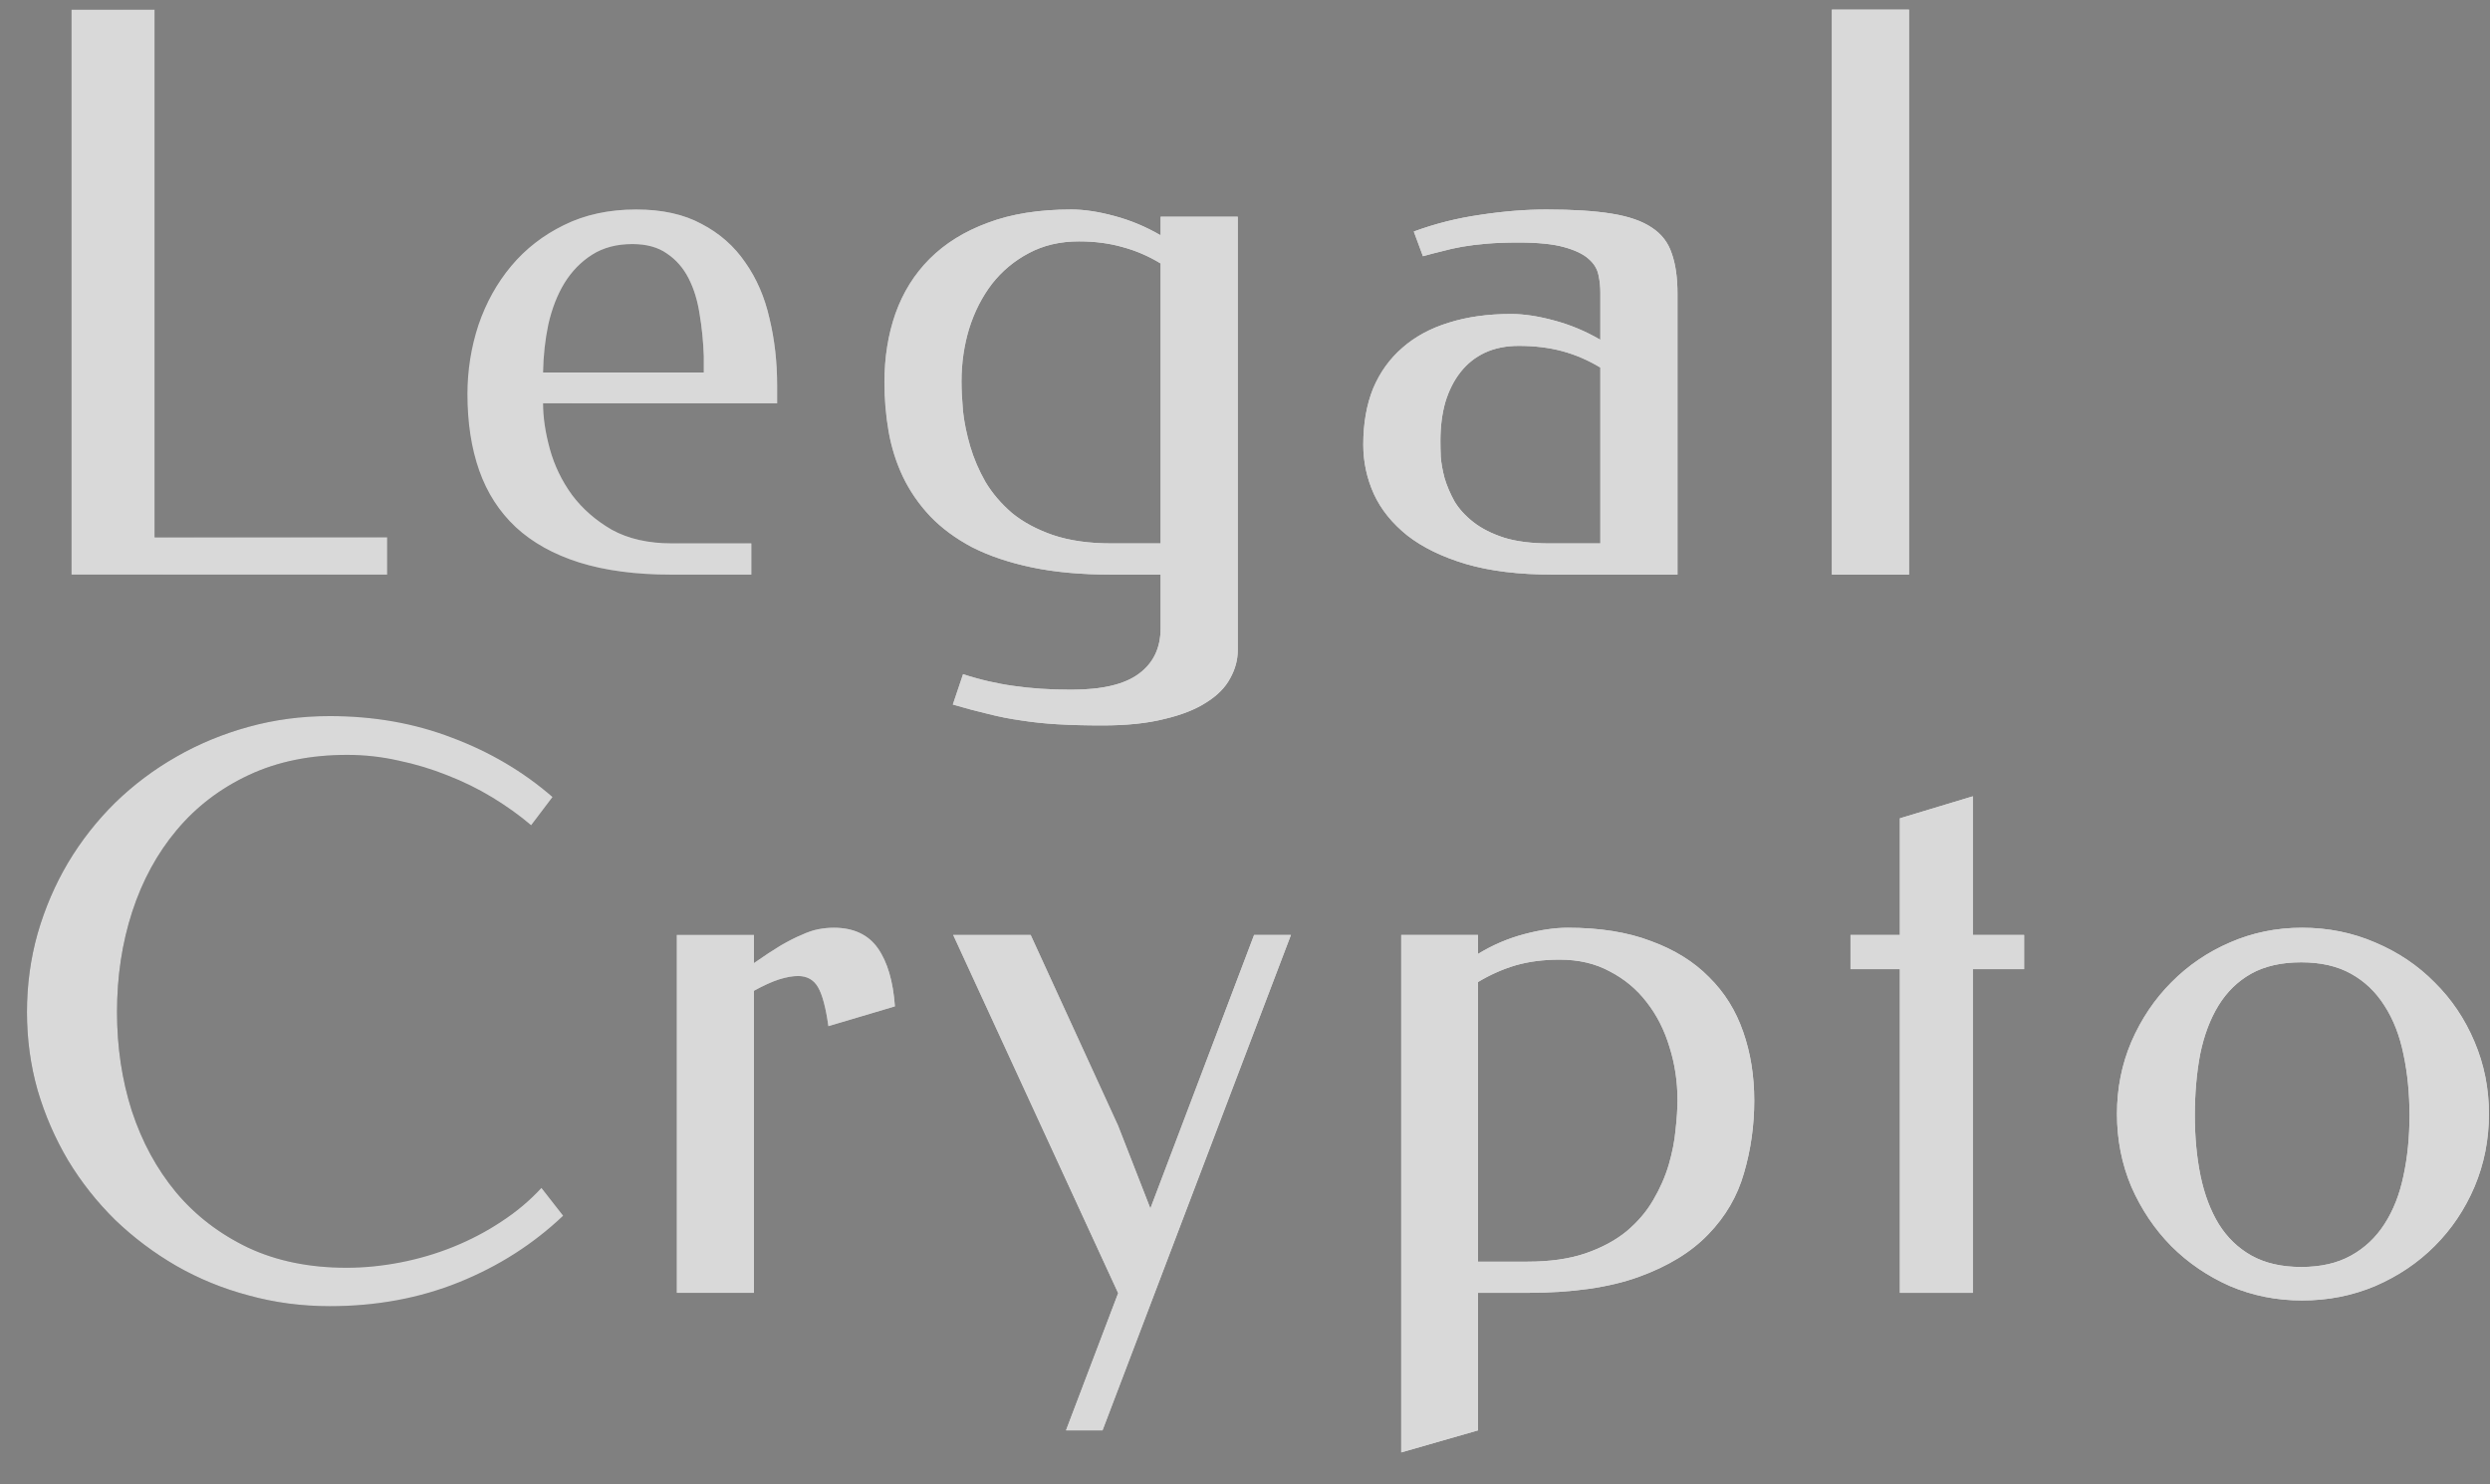
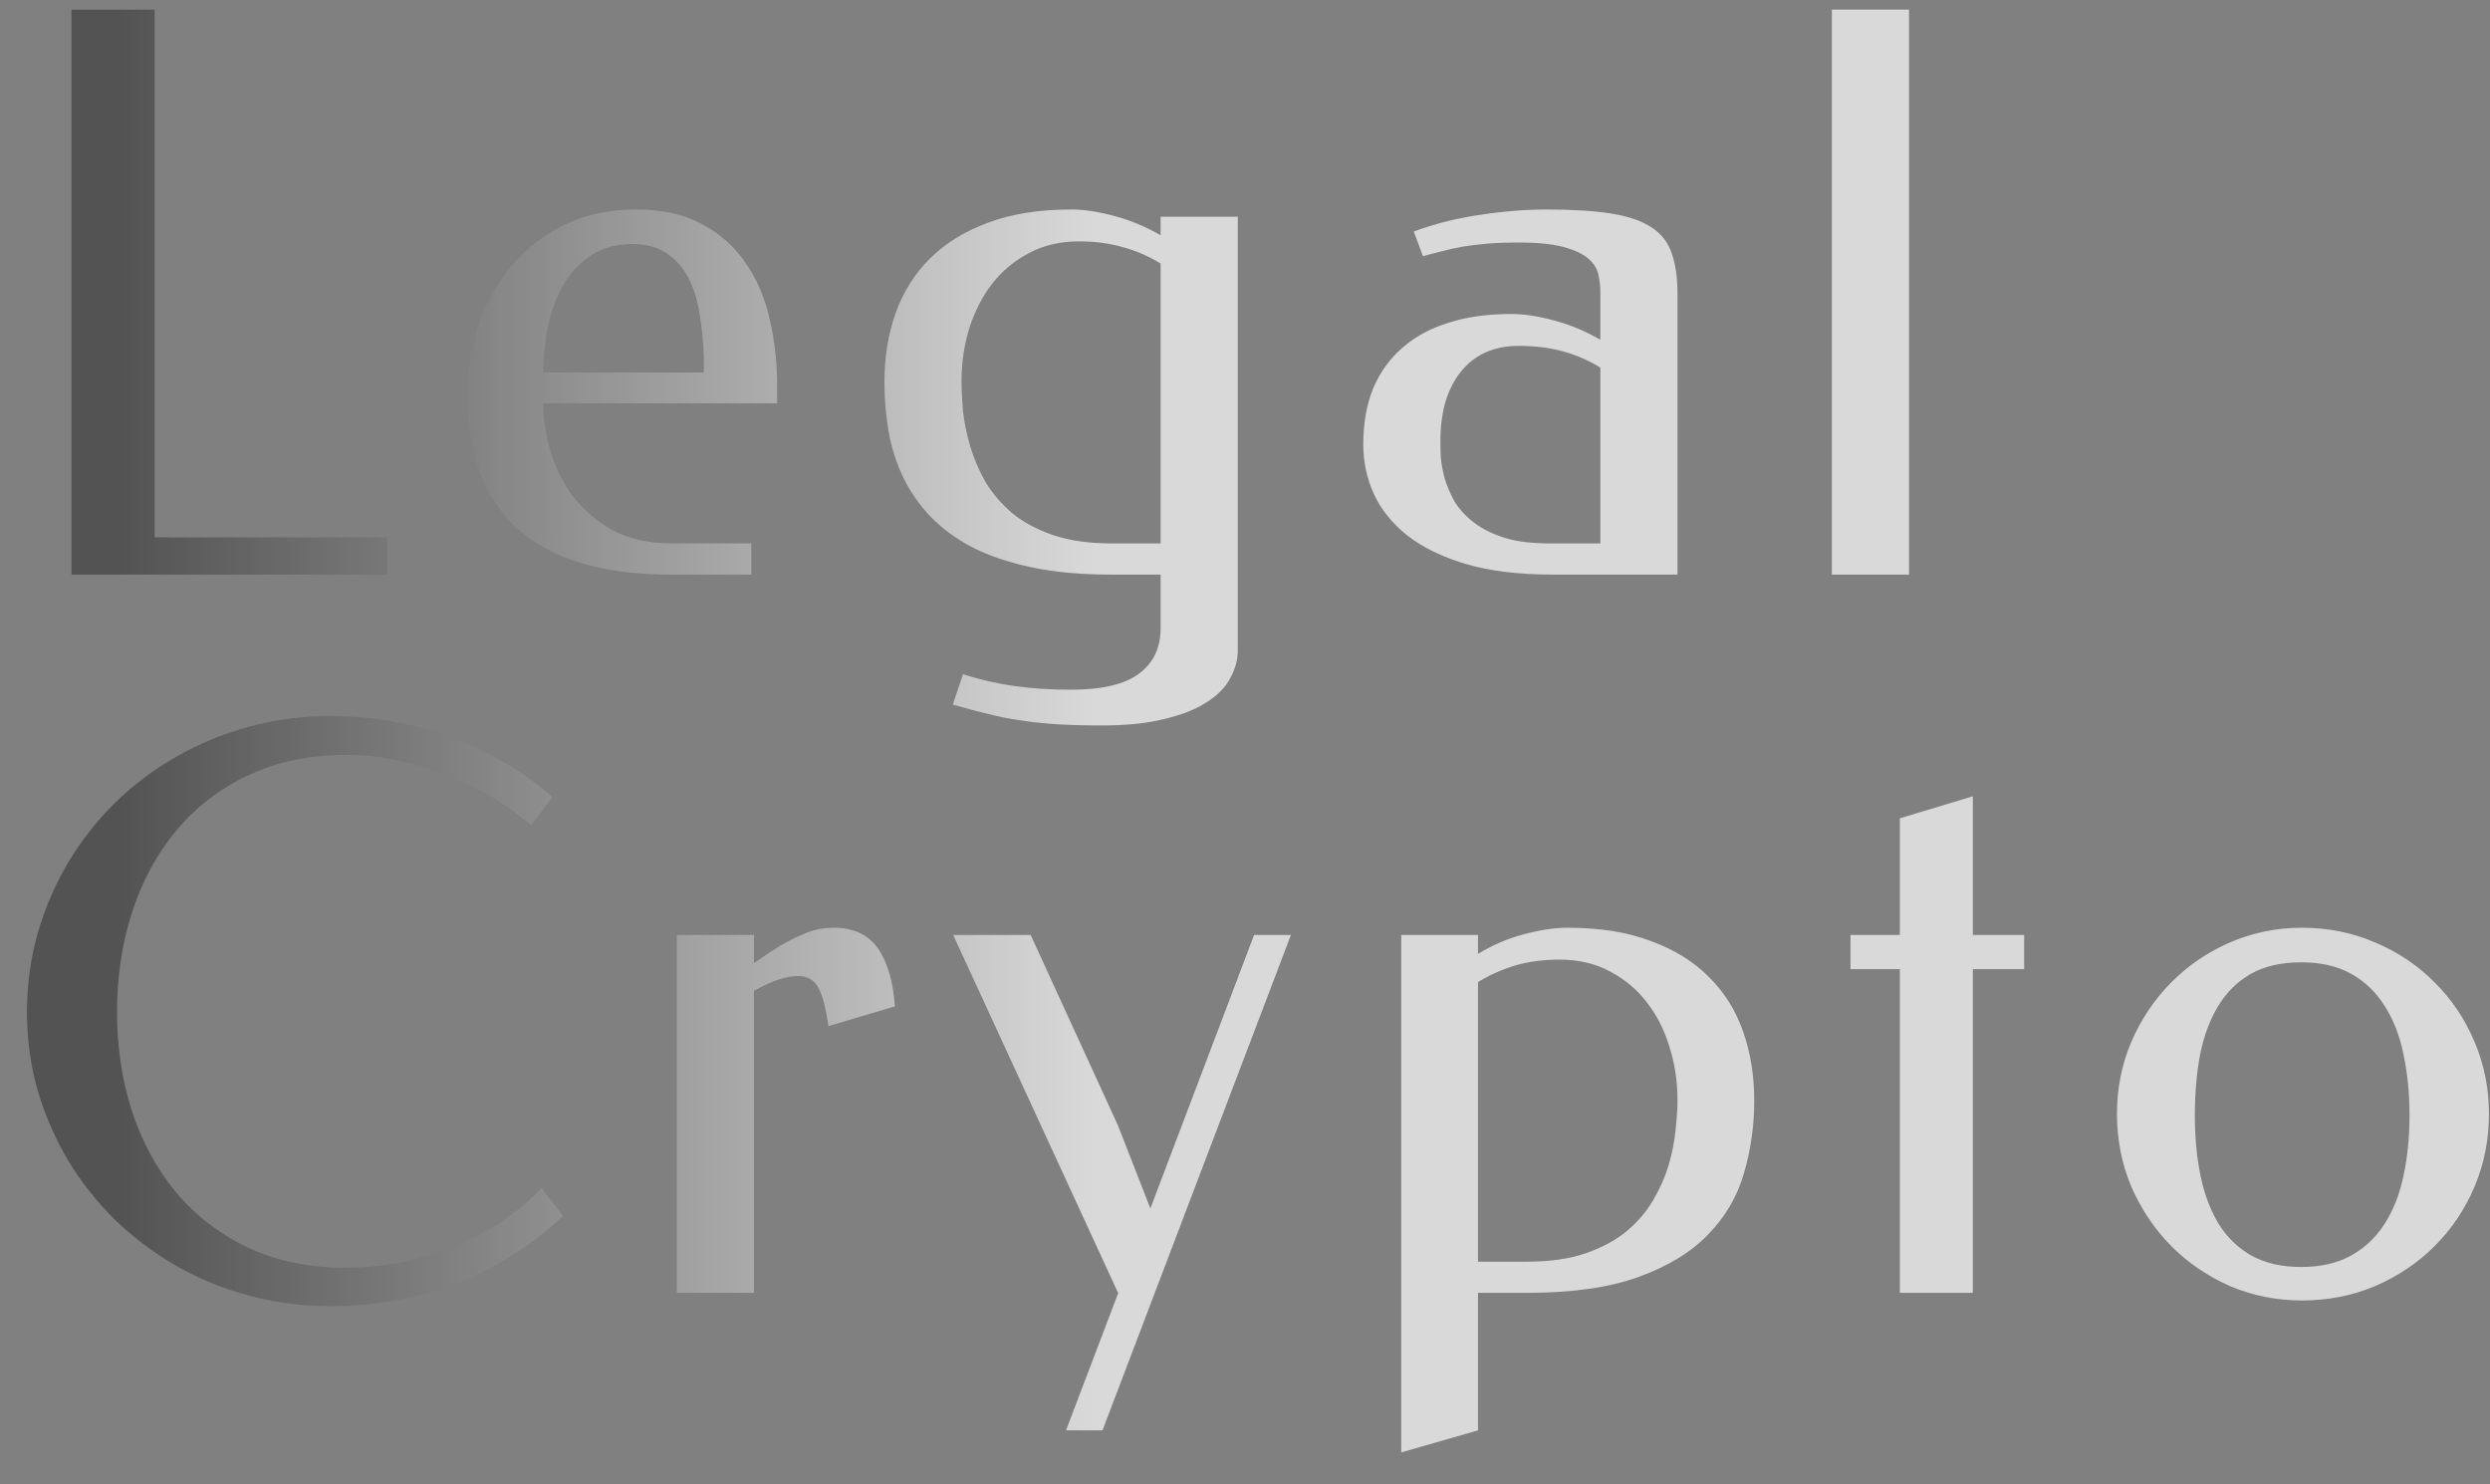
<svg xmlns="http://www.w3.org/2000/svg" width="52" height="31" viewBox="0 0 52 31" fill="none">
  <rect x="0" y="0" width="52" height="31" fill="#808080" stroke="none" />
  <g opacity="0.7">
    <path d="M3.229 11.222H8.085V12H1.492V0.201H3.229V11.222ZM13.285 4.375C13.825 4.375 14.28 4.475 14.65 4.676C15.026 4.872 15.33 5.139 15.562 5.478C15.801 5.816 15.97 6.208 16.07 6.652C16.176 7.091 16.229 7.557 16.229 8.049V8.422H11.341C11.341 8.718 11.389 9.038 11.484 9.382C11.579 9.725 11.733 10.043 11.944 10.334C12.161 10.625 12.439 10.868 12.777 11.064C13.121 11.254 13.542 11.349 14.039 11.349H15.69V12H14.015C13.275 12 12.635 11.915 12.095 11.746C11.561 11.577 11.119 11.331 10.77 11.008C10.426 10.685 10.172 10.291 10.008 9.826C9.844 9.36 9.762 8.829 9.762 8.231C9.762 7.734 9.839 7.252 9.992 6.787C10.151 6.321 10.379 5.912 10.675 5.557C10.976 5.197 11.344 4.912 11.778 4.7C12.217 4.483 12.719 4.375 13.285 4.375ZM13.206 5.097C12.878 5.097 12.598 5.171 12.365 5.319C12.132 5.467 11.939 5.666 11.786 5.914C11.638 6.158 11.527 6.443 11.452 6.771C11.384 7.094 11.347 7.43 11.341 7.779H14.698V7.438C14.687 7.131 14.658 6.837 14.61 6.557C14.568 6.277 14.491 6.028 14.38 5.811C14.269 5.594 14.118 5.422 13.928 5.295C13.743 5.163 13.502 5.097 13.206 5.097ZM23.214 12C22.585 12 22.029 11.95 21.548 11.849C21.072 11.749 20.657 11.609 20.302 11.429C19.953 11.244 19.66 11.027 19.422 10.778C19.189 10.53 19.001 10.257 18.858 9.961C18.715 9.659 18.615 9.342 18.557 9.009C18.499 8.675 18.47 8.334 18.47 7.985C18.47 7.467 18.546 6.988 18.7 6.549C18.858 6.105 19.096 5.724 19.414 5.406C19.736 5.084 20.141 4.832 20.628 4.653C21.12 4.467 21.701 4.375 22.373 4.375C22.638 4.375 22.937 4.42 23.27 4.51C23.608 4.6 23.931 4.735 24.238 4.914V4.526H25.849V13.579C25.849 13.78 25.796 13.976 25.69 14.166C25.589 14.357 25.425 14.523 25.198 14.666C24.971 14.814 24.677 14.931 24.317 15.015C23.963 15.105 23.532 15.15 23.024 15.15C22.669 15.15 22.357 15.142 22.088 15.126C21.818 15.11 21.567 15.084 21.334 15.047C21.101 15.015 20.871 14.97 20.643 14.912C20.416 14.859 20.168 14.793 19.898 14.714L20.112 14.079C20.466 14.195 20.821 14.277 21.175 14.325C21.535 14.378 21.934 14.404 22.373 14.404C23.024 14.404 23.497 14.29 23.794 14.063C24.09 13.841 24.238 13.526 24.238 13.119V12H23.214ZM20.08 7.969C20.08 8.149 20.091 8.358 20.112 8.596C20.138 8.829 20.189 9.072 20.263 9.326C20.337 9.575 20.442 9.821 20.58 10.064C20.723 10.302 20.908 10.519 21.136 10.715C21.368 10.905 21.654 11.058 21.992 11.175C22.336 11.291 22.744 11.349 23.214 11.349H24.238V5.502C23.984 5.348 23.72 5.234 23.444 5.16C23.169 5.081 22.865 5.041 22.532 5.041C22.14 5.041 21.791 5.123 21.485 5.287C21.183 5.446 20.927 5.66 20.715 5.93C20.509 6.2 20.35 6.512 20.239 6.866C20.133 7.215 20.08 7.583 20.08 7.969ZM31.715 5.065C31.461 5.065 31.239 5.073 31.049 5.089C30.863 5.105 30.694 5.126 30.541 5.152C30.387 5.179 30.245 5.211 30.112 5.248C29.98 5.279 29.848 5.314 29.716 5.351L29.525 4.835C29.97 4.671 30.432 4.555 30.914 4.486C31.4 4.412 31.861 4.375 32.294 4.375C32.85 4.375 33.305 4.404 33.659 4.462C34.019 4.52 34.299 4.618 34.5 4.756C34.701 4.888 34.839 5.068 34.913 5.295C34.992 5.517 35.032 5.798 35.032 6.136V12H32.429C31.72 12 31.115 11.926 30.612 11.778C30.115 11.63 29.708 11.431 29.39 11.183C29.073 10.929 28.84 10.64 28.692 10.318C28.544 9.99 28.47 9.646 28.47 9.286C28.47 8.842 28.539 8.451 28.676 8.112C28.819 7.774 29.023 7.491 29.287 7.263C29.552 7.03 29.874 6.856 30.255 6.739C30.636 6.618 31.07 6.557 31.556 6.557C31.821 6.557 32.12 6.602 32.453 6.692C32.792 6.782 33.114 6.917 33.421 7.096V6.105C33.421 5.983 33.408 5.861 33.381 5.74C33.355 5.613 33.286 5.502 33.175 5.406C33.064 5.306 32.892 5.224 32.659 5.16C32.432 5.097 32.117 5.065 31.715 5.065ZM33.421 11.349V7.676C33.167 7.522 32.903 7.409 32.628 7.334C32.352 7.26 32.048 7.223 31.715 7.223C31.451 7.223 31.215 7.271 31.009 7.366C30.808 7.461 30.639 7.596 30.501 7.771C30.364 7.945 30.258 8.154 30.184 8.398C30.115 8.641 30.081 8.911 30.081 9.207C30.081 9.292 30.083 9.403 30.088 9.54C30.099 9.678 30.126 9.826 30.168 9.985C30.215 10.143 30.284 10.305 30.374 10.469C30.469 10.627 30.602 10.773 30.771 10.905C30.94 11.037 31.154 11.146 31.414 11.23C31.673 11.31 31.99 11.349 32.366 11.349H33.421ZM38.256 0.201H39.867V12H38.256V0.201ZM6.887 14.955C7.808 14.955 8.659 15.106 9.442 15.408C10.23 15.704 10.928 16.116 11.537 16.645L11.092 17.233C10.849 17.026 10.579 16.833 10.283 16.653C9.987 16.474 9.675 16.32 9.347 16.193C9.019 16.061 8.678 15.958 8.323 15.884C7.969 15.804 7.612 15.765 7.252 15.765C6.48 15.765 5.795 15.905 5.197 16.185C4.599 16.465 4.097 16.849 3.69 17.336C3.282 17.822 2.973 18.391 2.761 19.042C2.55 19.692 2.444 20.39 2.444 21.136C2.444 21.866 2.547 22.554 2.753 23.199C2.965 23.845 3.272 24.411 3.674 24.897C4.081 25.384 4.584 25.77 5.181 26.056C5.779 26.336 6.464 26.476 7.236 26.476C7.607 26.476 7.982 26.439 8.363 26.365C8.744 26.291 9.112 26.183 9.466 26.04C9.82 25.897 10.154 25.723 10.466 25.516C10.783 25.31 11.063 25.075 11.307 24.81L11.759 25.389C11.135 25.982 10.41 26.445 9.585 26.778C8.76 27.111 7.861 27.278 6.887 27.278C6.3 27.278 5.737 27.204 5.197 27.055C4.658 26.913 4.152 26.706 3.682 26.437C3.216 26.167 2.79 25.847 2.404 25.477C2.023 25.101 1.695 24.686 1.42 24.231C1.151 23.776 0.939 23.289 0.786 22.771C0.637 22.247 0.563 21.702 0.563 21.136C0.563 20.57 0.637 20.023 0.786 19.494C0.939 18.965 1.151 18.473 1.42 18.018C1.695 17.558 2.023 17.14 2.404 16.764C2.79 16.389 3.216 16.069 3.682 15.804C4.152 15.534 4.658 15.326 5.197 15.178C5.737 15.029 6.3 14.955 6.887 14.955ZM15.745 20.113C15.957 19.965 16.142 19.843 16.3 19.748C16.464 19.653 16.61 19.578 16.737 19.526C16.864 19.467 16.98 19.428 17.086 19.407C17.197 19.386 17.305 19.375 17.411 19.375C17.824 19.375 18.131 19.518 18.332 19.803C18.533 20.089 18.652 20.494 18.689 21.017L17.3 21.43C17.247 21.049 17.176 20.779 17.086 20.621C16.996 20.462 16.856 20.383 16.666 20.383C16.554 20.383 16.422 20.406 16.269 20.454C16.121 20.502 15.946 20.581 15.745 20.692V27H14.134V19.526H15.745V20.113ZM23.357 26.992L23.349 27L19.906 19.526H21.524L23.349 23.509L24.024 25.238L26.19 19.526H26.959L23.024 29.872H22.262L23.357 26.992ZM30.866 19.922C31.168 19.737 31.488 19.6 31.826 19.51C32.165 19.42 32.469 19.375 32.739 19.375C33.41 19.375 33.99 19.467 34.476 19.653C34.968 19.832 35.373 20.084 35.69 20.406C36.013 20.724 36.251 21.105 36.404 21.549C36.558 21.988 36.635 22.467 36.635 22.985C36.635 23.509 36.563 24.014 36.42 24.501C36.283 24.982 36.034 25.408 35.675 25.778C35.32 26.148 34.836 26.445 34.222 26.667C33.609 26.889 32.831 27 31.89 27H30.866V29.872L29.263 30.332V19.526H30.866V19.922ZM32.572 20.041C32.233 20.041 31.927 20.081 31.652 20.16C31.382 20.24 31.12 20.356 30.866 20.509V26.349H31.89C32.366 26.349 32.773 26.291 33.112 26.175C33.45 26.058 33.736 25.905 33.968 25.715C34.201 25.519 34.386 25.302 34.524 25.064C34.667 24.821 34.775 24.575 34.849 24.326C34.923 24.072 34.971 23.829 34.992 23.596C35.019 23.358 35.032 23.149 35.032 22.969C35.032 22.583 34.976 22.215 34.865 21.866C34.759 21.512 34.601 21.2 34.389 20.93C34.183 20.66 33.926 20.446 33.619 20.287C33.318 20.123 32.969 20.041 32.572 20.041ZM42.271 20.24H41.2V27H39.676V20.24H38.645V19.526H39.676V17.09L41.2 16.63V19.526H42.271V20.24ZM48.074 19.375C48.619 19.375 49.129 19.478 49.605 19.684C50.081 19.885 50.494 20.163 50.843 20.517C51.198 20.867 51.475 21.279 51.676 21.755C51.877 22.226 51.978 22.729 51.978 23.263C51.978 23.802 51.877 24.31 51.676 24.786C51.475 25.257 51.198 25.67 50.843 26.024C50.494 26.373 50.081 26.651 49.605 26.857C49.129 27.058 48.619 27.159 48.074 27.159C47.54 27.159 47.037 27.058 46.566 26.857C46.101 26.651 45.694 26.373 45.344 26.024C44.995 25.67 44.718 25.257 44.511 24.786C44.31 24.31 44.21 23.802 44.21 23.263C44.21 22.729 44.31 22.226 44.511 21.755C44.718 21.279 44.995 20.867 45.344 20.517C45.694 20.163 46.101 19.885 46.566 19.684C47.037 19.478 47.54 19.375 48.074 19.375ZM48.058 20.097C47.645 20.097 47.296 20.176 47.011 20.335C46.73 20.494 46.503 20.716 46.328 21.002C46.154 21.287 46.027 21.626 45.947 22.017C45.873 22.409 45.836 22.834 45.836 23.295C45.836 23.75 45.876 24.17 45.955 24.556C46.035 24.942 46.162 25.278 46.336 25.564C46.511 25.844 46.738 26.064 47.019 26.222C47.304 26.381 47.651 26.46 48.058 26.46C48.465 26.46 48.812 26.381 49.097 26.222C49.383 26.064 49.616 25.844 49.796 25.564C49.981 25.278 50.113 24.942 50.193 24.556C50.277 24.17 50.319 23.75 50.319 23.295C50.319 22.834 50.277 22.409 50.193 22.017C50.113 21.626 49.981 21.287 49.796 21.002C49.616 20.716 49.383 20.494 49.097 20.335C48.812 20.176 48.465 20.097 48.058 20.097Z" fill="url(#paint0_linear_2177_1866)" />
-     <path d="M3.229 11.222H8.085V12H1.492V0.201H3.229V11.222ZM13.285 4.375C13.825 4.375 14.28 4.475 14.65 4.676C15.026 4.872 15.33 5.139 15.562 5.478C15.801 5.816 15.97 6.208 16.07 6.652C16.176 7.091 16.229 7.557 16.229 8.049V8.422H11.341C11.341 8.718 11.389 9.038 11.484 9.382C11.579 9.725 11.733 10.043 11.944 10.334C12.161 10.625 12.439 10.868 12.777 11.064C13.121 11.254 13.542 11.349 14.039 11.349H15.69V12H14.015C13.275 12 12.635 11.915 12.095 11.746C11.561 11.577 11.119 11.331 10.77 11.008C10.426 10.685 10.172 10.291 10.008 9.826C9.844 9.36 9.762 8.829 9.762 8.231C9.762 7.734 9.839 7.252 9.992 6.787C10.151 6.321 10.379 5.912 10.675 5.557C10.976 5.197 11.344 4.912 11.778 4.7C12.217 4.483 12.719 4.375 13.285 4.375ZM13.206 5.097C12.878 5.097 12.598 5.171 12.365 5.319C12.132 5.467 11.939 5.666 11.786 5.914C11.638 6.158 11.527 6.443 11.452 6.771C11.384 7.094 11.347 7.43 11.341 7.779H14.698V7.438C14.687 7.131 14.658 6.837 14.61 6.557C14.568 6.277 14.491 6.028 14.38 5.811C14.269 5.594 14.118 5.422 13.928 5.295C13.743 5.163 13.502 5.097 13.206 5.097ZM23.214 12C22.585 12 22.029 11.95 21.548 11.849C21.072 11.749 20.657 11.609 20.302 11.429C19.953 11.244 19.66 11.027 19.422 10.778C19.189 10.53 19.001 10.257 18.858 9.961C18.715 9.659 18.615 9.342 18.557 9.009C18.499 8.675 18.47 8.334 18.47 7.985C18.47 7.467 18.546 6.988 18.7 6.549C18.858 6.105 19.096 5.724 19.414 5.406C19.736 5.084 20.141 4.832 20.628 4.653C21.12 4.467 21.701 4.375 22.373 4.375C22.638 4.375 22.937 4.42 23.27 4.51C23.608 4.6 23.931 4.735 24.238 4.914V4.526H25.849V13.579C25.849 13.78 25.796 13.976 25.69 14.166C25.589 14.357 25.425 14.523 25.198 14.666C24.971 14.814 24.677 14.931 24.317 15.015C23.963 15.105 23.532 15.15 23.024 15.15C22.669 15.15 22.357 15.142 22.088 15.126C21.818 15.11 21.567 15.084 21.334 15.047C21.101 15.015 20.871 14.97 20.643 14.912C20.416 14.859 20.168 14.793 19.898 14.714L20.112 14.079C20.466 14.195 20.821 14.277 21.175 14.325C21.535 14.378 21.934 14.404 22.373 14.404C23.024 14.404 23.497 14.29 23.794 14.063C24.09 13.841 24.238 13.526 24.238 13.119V12H23.214ZM20.08 7.969C20.08 8.149 20.091 8.358 20.112 8.596C20.138 8.829 20.189 9.072 20.263 9.326C20.337 9.575 20.442 9.821 20.58 10.064C20.723 10.302 20.908 10.519 21.136 10.715C21.368 10.905 21.654 11.058 21.992 11.175C22.336 11.291 22.744 11.349 23.214 11.349H24.238V5.502C23.984 5.348 23.72 5.234 23.444 5.16C23.169 5.081 22.865 5.041 22.532 5.041C22.14 5.041 21.791 5.123 21.485 5.287C21.183 5.446 20.927 5.66 20.715 5.93C20.509 6.2 20.35 6.512 20.239 6.866C20.133 7.215 20.08 7.583 20.08 7.969ZM31.715 5.065C31.461 5.065 31.239 5.073 31.049 5.089C30.863 5.105 30.694 5.126 30.541 5.152C30.387 5.179 30.245 5.211 30.112 5.248C29.98 5.279 29.848 5.314 29.716 5.351L29.525 4.835C29.97 4.671 30.432 4.555 30.914 4.486C31.4 4.412 31.861 4.375 32.294 4.375C32.85 4.375 33.305 4.404 33.659 4.462C34.019 4.52 34.299 4.618 34.5 4.756C34.701 4.888 34.839 5.068 34.913 5.295C34.992 5.517 35.032 5.798 35.032 6.136V12H32.429C31.72 12 31.115 11.926 30.612 11.778C30.115 11.63 29.708 11.431 29.39 11.183C29.073 10.929 28.84 10.64 28.692 10.318C28.544 9.99 28.47 9.646 28.47 9.286C28.47 8.842 28.539 8.451 28.676 8.112C28.819 7.774 29.023 7.491 29.287 7.263C29.552 7.03 29.874 6.856 30.255 6.739C30.636 6.618 31.07 6.557 31.556 6.557C31.821 6.557 32.12 6.602 32.453 6.692C32.792 6.782 33.114 6.917 33.421 7.096V6.105C33.421 5.983 33.408 5.861 33.381 5.74C33.355 5.613 33.286 5.502 33.175 5.406C33.064 5.306 32.892 5.224 32.659 5.16C32.432 5.097 32.117 5.065 31.715 5.065ZM33.421 11.349V7.676C33.167 7.522 32.903 7.409 32.628 7.334C32.352 7.26 32.048 7.223 31.715 7.223C31.451 7.223 31.215 7.271 31.009 7.366C30.808 7.461 30.639 7.596 30.501 7.771C30.364 7.945 30.258 8.154 30.184 8.398C30.115 8.641 30.081 8.911 30.081 9.207C30.081 9.292 30.083 9.403 30.088 9.54C30.099 9.678 30.126 9.826 30.168 9.985C30.215 10.143 30.284 10.305 30.374 10.469C30.469 10.627 30.602 10.773 30.771 10.905C30.94 11.037 31.154 11.146 31.414 11.23C31.673 11.31 31.99 11.349 32.366 11.349H33.421ZM38.256 0.201H39.867V12H38.256V0.201ZM6.887 14.955C7.808 14.955 8.659 15.106 9.442 15.408C10.23 15.704 10.928 16.116 11.537 16.645L11.092 17.233C10.849 17.026 10.579 16.833 10.283 16.653C9.987 16.474 9.675 16.32 9.347 16.193C9.019 16.061 8.678 15.958 8.323 15.884C7.969 15.804 7.612 15.765 7.252 15.765C6.48 15.765 5.795 15.905 5.197 16.185C4.599 16.465 4.097 16.849 3.69 17.336C3.282 17.822 2.973 18.391 2.761 19.042C2.55 19.692 2.444 20.39 2.444 21.136C2.444 21.866 2.547 22.554 2.753 23.199C2.965 23.845 3.272 24.411 3.674 24.897C4.081 25.384 4.584 25.77 5.181 26.056C5.779 26.336 6.464 26.476 7.236 26.476C7.607 26.476 7.982 26.439 8.363 26.365C8.744 26.291 9.112 26.183 9.466 26.04C9.82 25.897 10.154 25.723 10.466 25.516C10.783 25.31 11.063 25.075 11.307 24.81L11.759 25.389C11.135 25.982 10.41 26.445 9.585 26.778C8.76 27.111 7.861 27.278 6.887 27.278C6.3 27.278 5.737 27.204 5.197 27.055C4.658 26.913 4.152 26.706 3.682 26.437C3.216 26.167 2.79 25.847 2.404 25.477C2.023 25.101 1.695 24.686 1.42 24.231C1.151 23.776 0.939 23.289 0.786 22.771C0.637 22.247 0.563 21.702 0.563 21.136C0.563 20.57 0.637 20.023 0.786 19.494C0.939 18.965 1.151 18.473 1.42 18.018C1.695 17.558 2.023 17.14 2.404 16.764C2.79 16.389 3.216 16.069 3.682 15.804C4.152 15.534 4.658 15.326 5.197 15.178C5.737 15.029 6.3 14.955 6.887 14.955ZM15.745 20.113C15.957 19.965 16.142 19.843 16.3 19.748C16.464 19.653 16.61 19.578 16.737 19.526C16.864 19.467 16.98 19.428 17.086 19.407C17.197 19.386 17.305 19.375 17.411 19.375C17.824 19.375 18.131 19.518 18.332 19.803C18.533 20.089 18.652 20.494 18.689 21.017L17.3 21.43C17.247 21.049 17.176 20.779 17.086 20.621C16.996 20.462 16.856 20.383 16.666 20.383C16.554 20.383 16.422 20.406 16.269 20.454C16.121 20.502 15.946 20.581 15.745 20.692V27H14.134V19.526H15.745V20.113ZM23.357 26.992L23.349 27L19.906 19.526H21.524L23.349 23.509L24.024 25.238L26.19 19.526H26.959L23.024 29.872H22.262L23.357 26.992ZM30.866 19.922C31.168 19.737 31.488 19.6 31.826 19.51C32.165 19.42 32.469 19.375 32.739 19.375C33.41 19.375 33.99 19.467 34.476 19.653C34.968 19.832 35.373 20.084 35.69 20.406C36.013 20.724 36.251 21.105 36.404 21.549C36.558 21.988 36.635 22.467 36.635 22.985C36.635 23.509 36.563 24.014 36.42 24.501C36.283 24.982 36.034 25.408 35.675 25.778C35.32 26.148 34.836 26.445 34.222 26.667C33.609 26.889 32.831 27 31.89 27H30.866V29.872L29.263 30.332V19.526H30.866V19.922ZM32.572 20.041C32.233 20.041 31.927 20.081 31.652 20.16C31.382 20.24 31.12 20.356 30.866 20.509V26.349H31.89C32.366 26.349 32.773 26.291 33.112 26.175C33.45 26.058 33.736 25.905 33.968 25.715C34.201 25.519 34.386 25.302 34.524 25.064C34.667 24.821 34.775 24.575 34.849 24.326C34.923 24.072 34.971 23.829 34.992 23.596C35.019 23.358 35.032 23.149 35.032 22.969C35.032 22.583 34.976 22.215 34.865 21.866C34.759 21.512 34.601 21.2 34.389 20.93C34.183 20.66 33.926 20.446 33.619 20.287C33.318 20.123 32.969 20.041 32.572 20.041ZM42.271 20.24H41.2V27H39.676V20.24H38.645V19.526H39.676V17.09L41.2 16.63V19.526H42.271V20.24ZM48.074 19.375C48.619 19.375 49.129 19.478 49.605 19.684C50.081 19.885 50.494 20.163 50.843 20.517C51.198 20.867 51.475 21.279 51.676 21.755C51.877 22.226 51.978 22.729 51.978 23.263C51.978 23.802 51.877 24.31 51.676 24.786C51.475 25.257 51.198 25.67 50.843 26.024C50.494 26.373 50.081 26.651 49.605 26.857C49.129 27.058 48.619 27.159 48.074 27.159C47.54 27.159 47.037 27.058 46.566 26.857C46.101 26.651 45.694 26.373 45.344 26.024C44.995 25.67 44.718 25.257 44.511 24.786C44.31 24.31 44.21 23.802 44.21 23.263C44.21 22.729 44.31 22.226 44.511 21.755C44.718 21.279 44.995 20.867 45.344 20.517C45.694 20.163 46.101 19.885 46.566 19.684C47.037 19.478 47.54 19.375 48.074 19.375ZM48.058 20.097C47.645 20.097 47.296 20.176 47.011 20.335C46.73 20.494 46.503 20.716 46.328 21.002C46.154 21.287 46.027 21.626 45.947 22.017C45.873 22.409 45.836 22.834 45.836 23.295C45.836 23.75 45.876 24.17 45.955 24.556C46.035 24.942 46.162 25.278 46.336 25.564C46.511 25.844 46.738 26.064 47.019 26.222C47.304 26.381 47.651 26.46 48.058 26.46C48.465 26.46 48.812 26.381 49.097 26.222C49.383 26.064 49.616 25.844 49.796 25.564C49.981 25.278 50.113 24.942 50.193 24.556C50.277 24.17 50.319 23.75 50.319 23.295C50.319 22.834 50.277 22.409 50.193 22.017C50.113 21.626 49.981 21.287 49.796 21.002C49.616 20.716 49.383 20.494 49.097 20.335C48.812 20.176 48.465 20.097 48.058 20.097Z" fill="white" />
  </g>
  <defs>
    <linearGradient id="paint0_linear_2177_1866" x1="30.938" y1="14" x2="2.509" y2="14" gradientUnits="userSpaceOnUse">
      <stop offset="0.284" stop-color="white" />
      <stop offset="1" stop-color="#404040" />
    </linearGradient>
  </defs>
</svg>